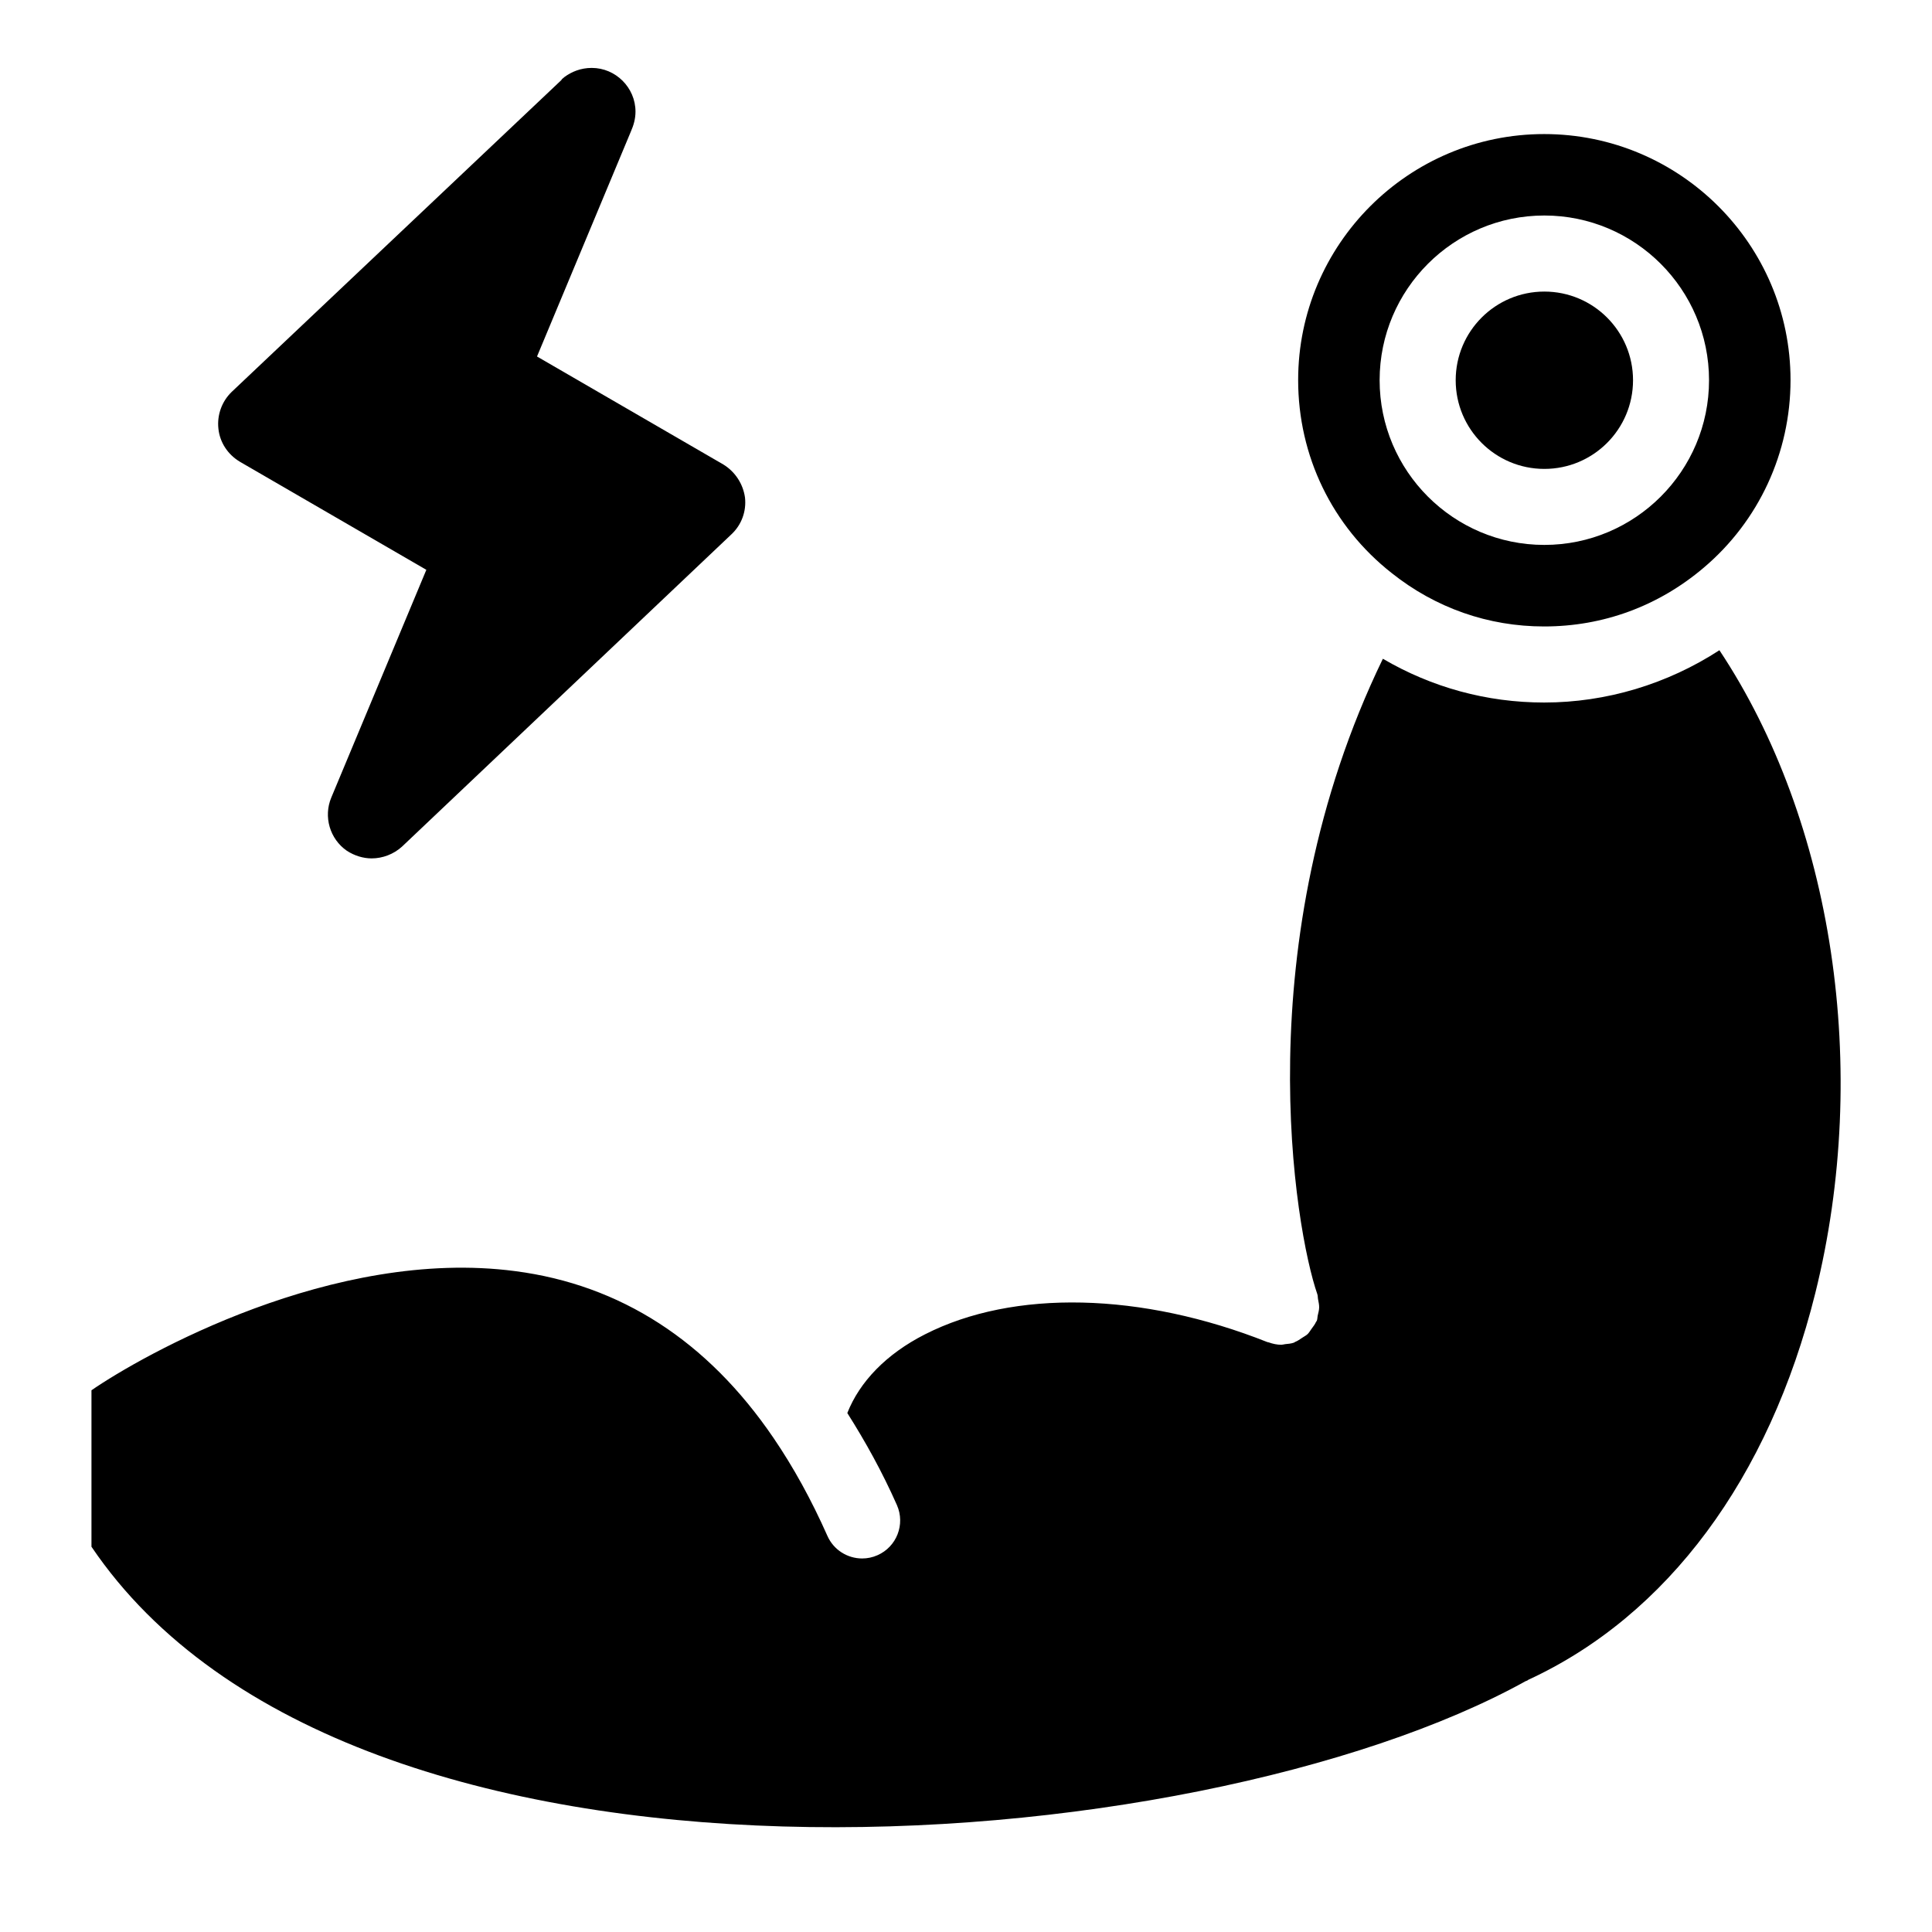
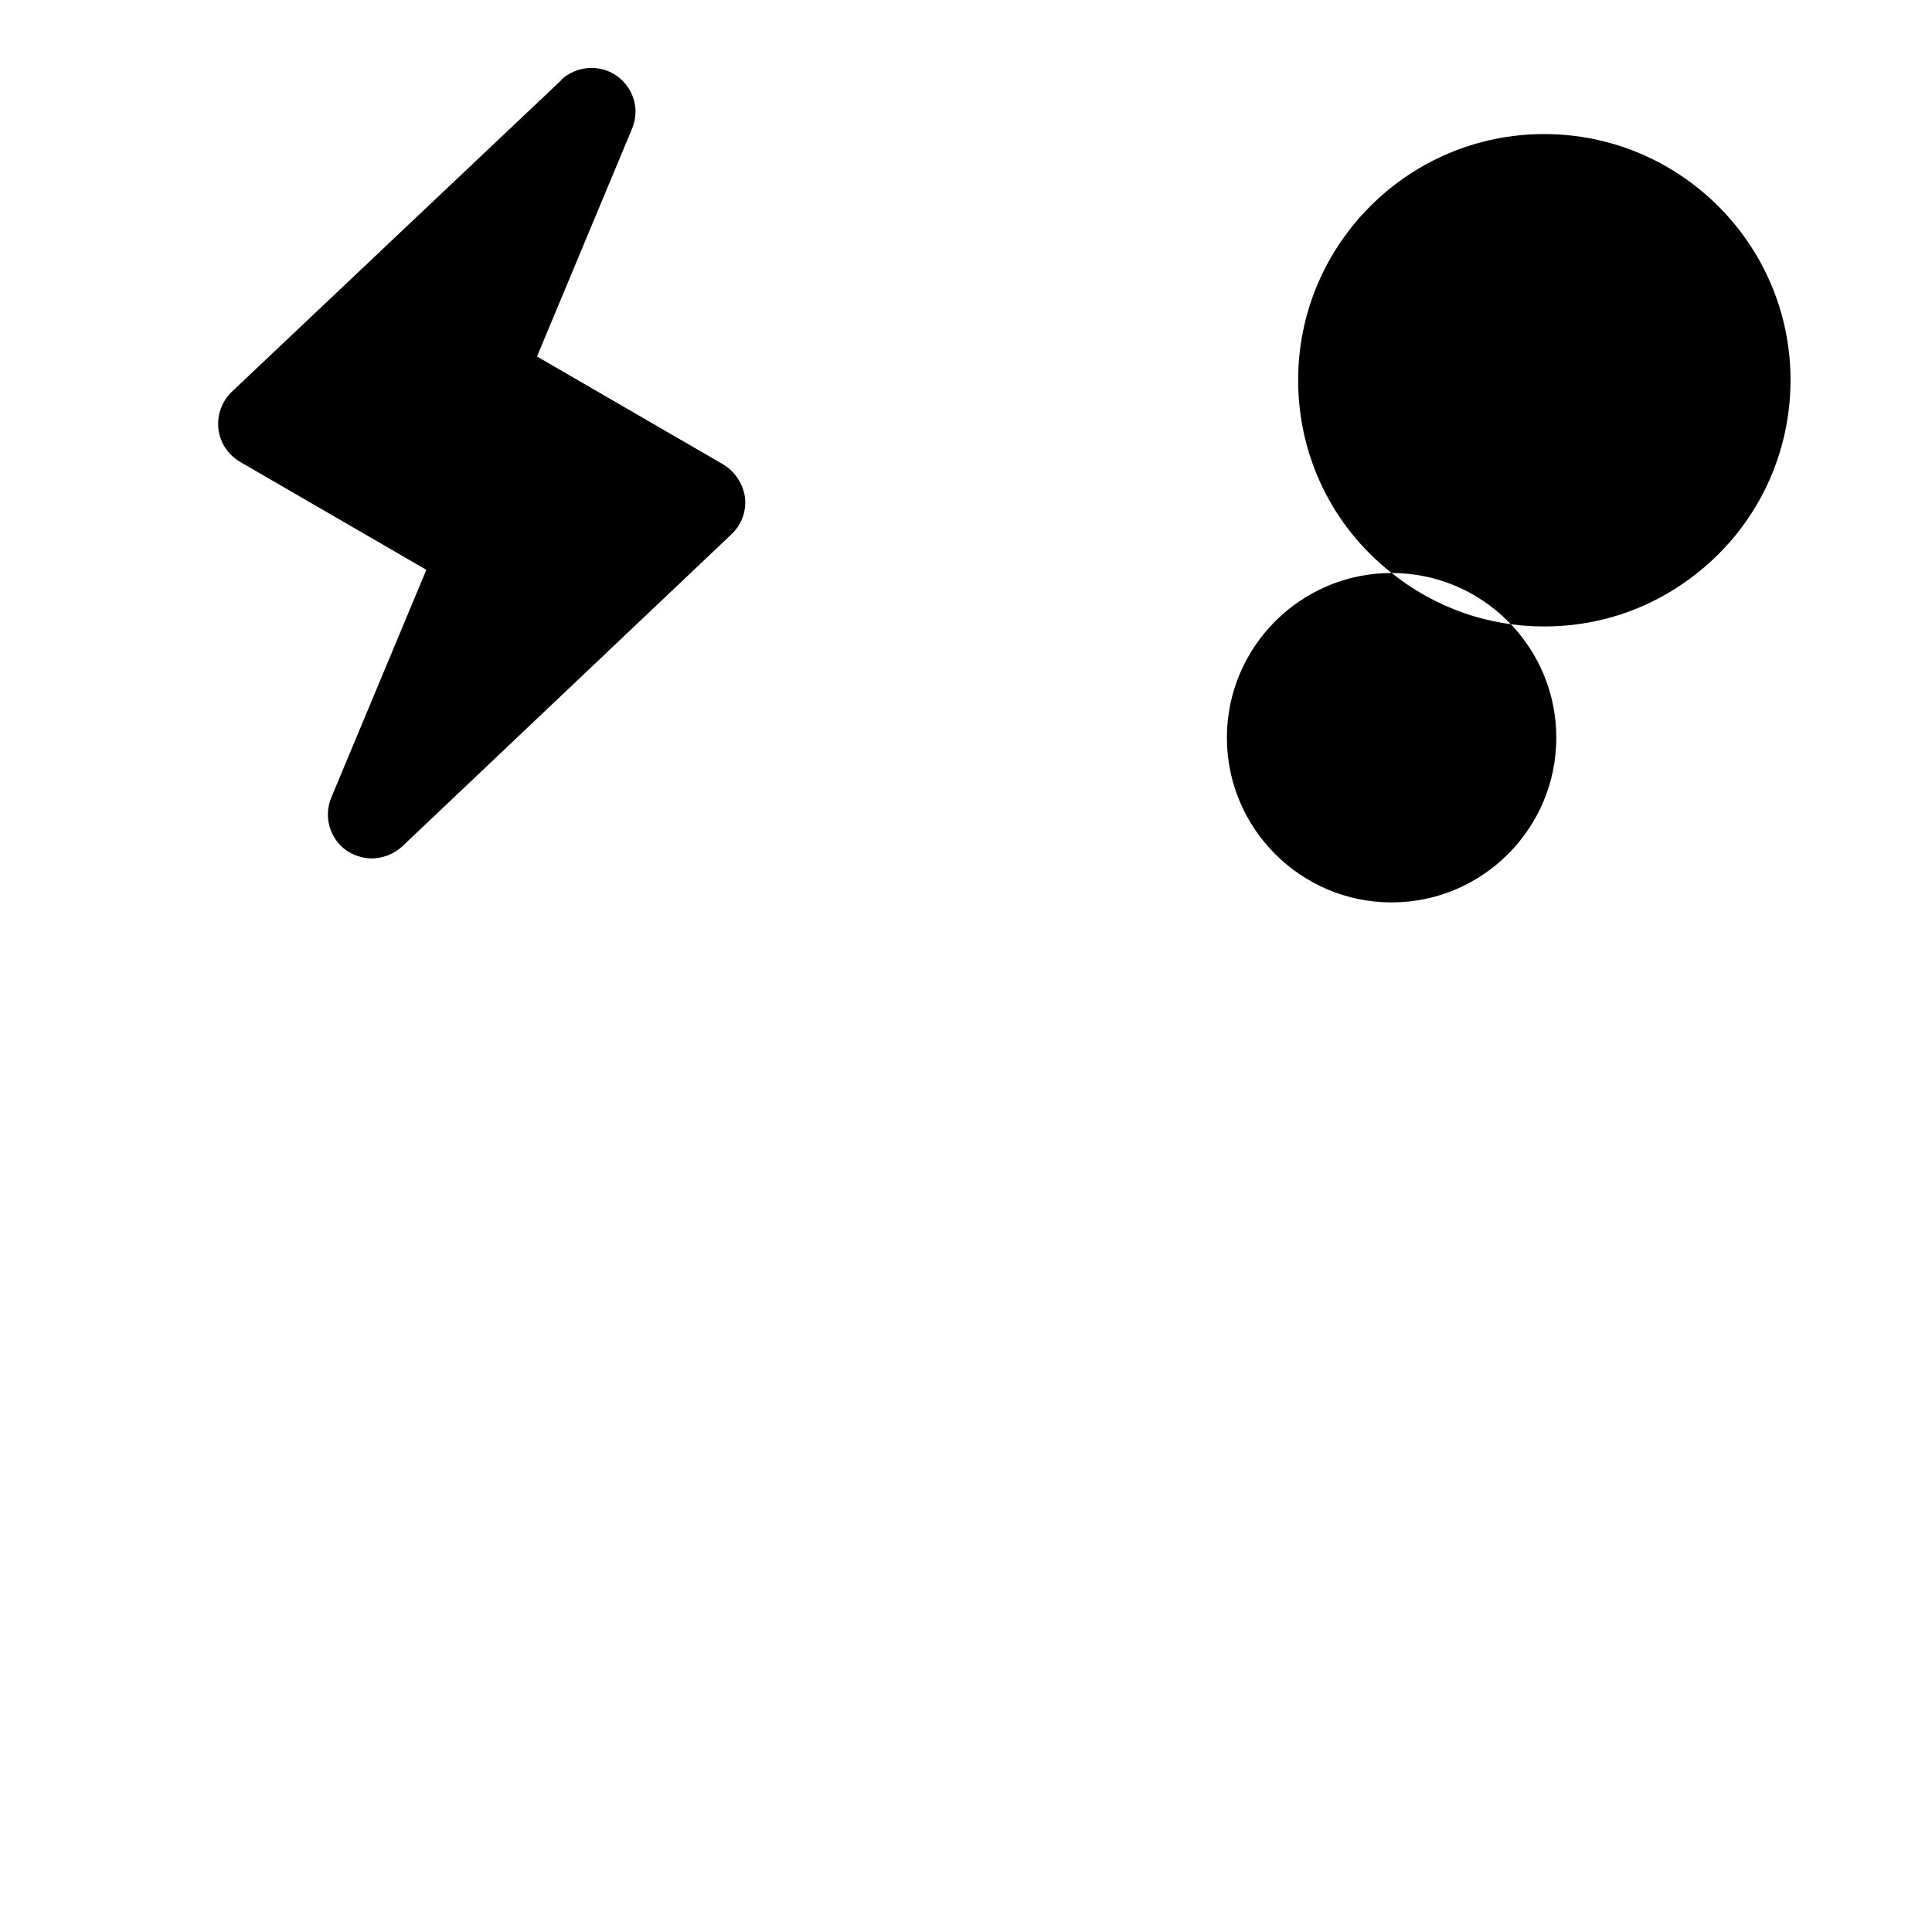
<svg xmlns="http://www.w3.org/2000/svg" fill="#000000" width="800px" height="800px" version="1.1" viewBox="144 144 512 512">
  <g>
    <path d="m207.61 266.39 49.375 28.617-25.191 60.355c-2.117 5.039-0.402 10.984 4.133 14.105 2.016 1.309 4.332 2.016 6.551 2.016 2.922 0 5.844-1.109 8.062-3.125l87.262-82.727c2.719-2.519 4.031-6.144 3.629-9.773-0.504-3.629-2.621-6.852-5.742-8.766l-49.375-28.617 24.887-59.652c0.707-1.613 1.211-3.324 1.211-5.238 0-6.348-5.238-11.586-11.586-11.586-2.922 0-5.34 1.008-7.254 2.418-0.402 0.402-0.707 0.504-0.805 0.805l-87.359 82.625c-2.621 2.519-3.93 6.144-3.527 9.773 0.379 3.633 2.496 6.856 5.731 8.77z" />
-     <path d="m576.77 244.77c0 12.977-10.52 23.496-23.5 23.496-12.977 0-23.496-10.52-23.496-23.496s10.52-23.5 23.496-23.5c12.98 0 23.5 10.523 23.5 23.5" />
-     <path d="m512.79 295.85c11.656 9.281 25.625 14.168 40.426 14.168 15.648 0 30.258-5.379 42.25-15.539 14.652-12.383 23.043-30.52 23.043-49.758 0-35.941-29.293-65.191-65.293-65.191-35.941 0-65.191 29.242-65.191 65.191-0.004 20.113 9.023 38.754 24.766 51.129zm40.473-94.738c24.07 0 43.648 19.578 43.648 43.648 0 24.07-19.578 43.648-43.648 43.648s-43.648-19.578-43.648-43.648c0-24.07 19.578-43.648 43.648-43.648z" />
-     <path d="m599.66 316.32c-13.793 8.949-29.926 13.855-46.441 13.855-15.254 0-29.805-4.019-42.742-11.598-36.457 75.188-23.277 151.41-17.371 168.4 0.16 0.465 0.102 0.938 0.203 1.41 0.141 0.707 0.293 1.391 0.281 2.117-0.02 0.727-0.211 1.391-0.371 2.086-0.109 0.473-0.07 0.957-0.25 1.422-0.051 0.121-0.152 0.203-0.211 0.312-0.281 0.656-0.746 1.211-1.168 1.805-0.352 0.473-0.637 1.008-1.047 1.41-0.414 0.402-0.969 0.656-1.461 0.996-0.613 0.402-1.18 0.828-1.863 1.09-0.121 0.051-0.203 0.152-0.312 0.191-0.777 0.273-1.562 0.324-2.348 0.402-0.281 0.031-0.555 0.141-0.836 0.141-0.039 0-0.082 0.02-0.121 0.02-1.18 0-2.316-0.25-3.414-0.645-0.102-0.039-0.211-0.02-0.301-0.059-33.332-13.23-67.27-14.027-90.766-2.055-10.277 5.219-17.301 12.566-20.574 20.848 4.785 7.547 9.262 15.617 13.148 24.395 2.246 5.09-0.051 11.043-5.141 13.281-1.32 0.594-2.711 0.867-4.07 0.867-3.871 0-7.559-2.238-9.219-6.004-4.203-9.48-9.02-18.238-14.316-25.996-17.48-25.652-40.496-40.508-68.387-44.145-48.246-6.367-98.848 22.289-112.32 31.57v41.465c68.902 101.85 292.86 83.977 380.12 35.598 0.121-0.059 0.242-0.059 0.352-0.121 0.121-0.051 0.191-0.16 0.301-0.211 36.828-17 63.844-53.375 76.047-102.43 14.766-59.418 4.75-125.05-25.406-170.43z" />
+     <path d="m512.79 295.85c11.656 9.281 25.625 14.168 40.426 14.168 15.648 0 30.258-5.379 42.25-15.539 14.652-12.383 23.043-30.52 23.043-49.758 0-35.941-29.293-65.191-65.293-65.191-35.941 0-65.191 29.242-65.191 65.191-0.004 20.113 9.023 38.754 24.766 51.129zc24.07 0 43.648 19.578 43.648 43.648 0 24.07-19.578 43.648-43.648 43.648s-43.648-19.578-43.648-43.648c0-24.07 19.578-43.648 43.648-43.648z" />
  </g>
</svg>